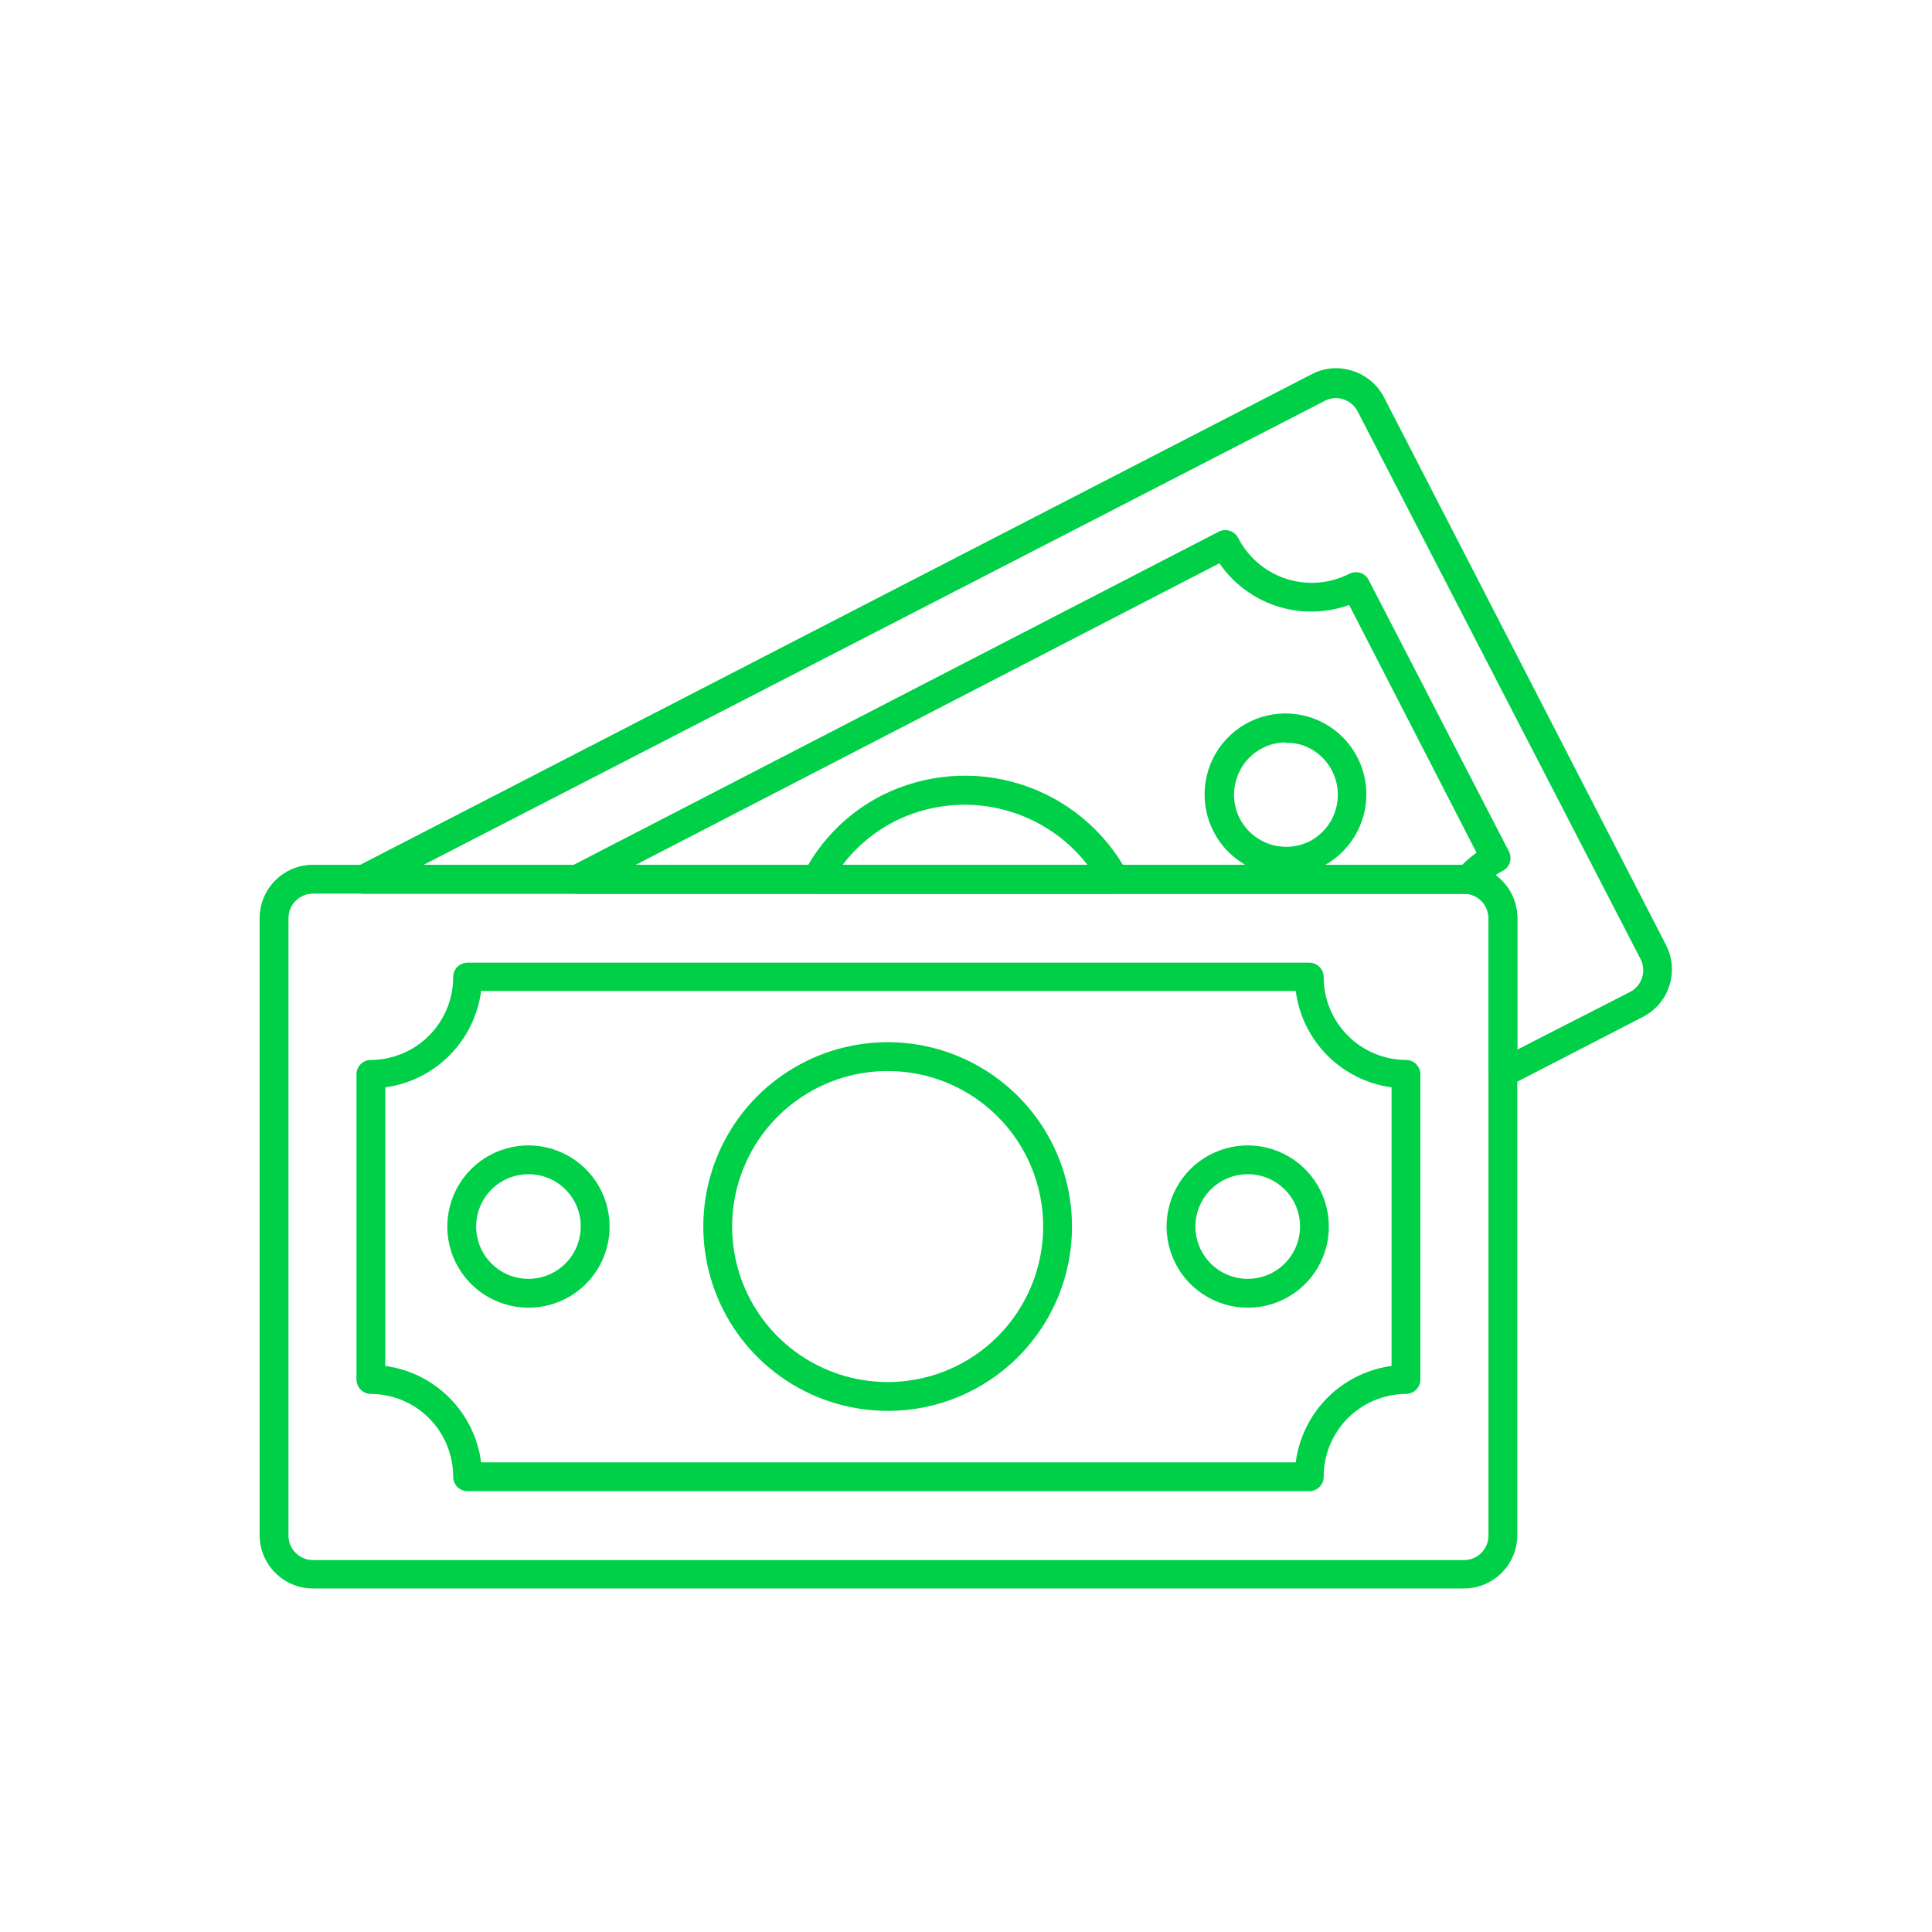
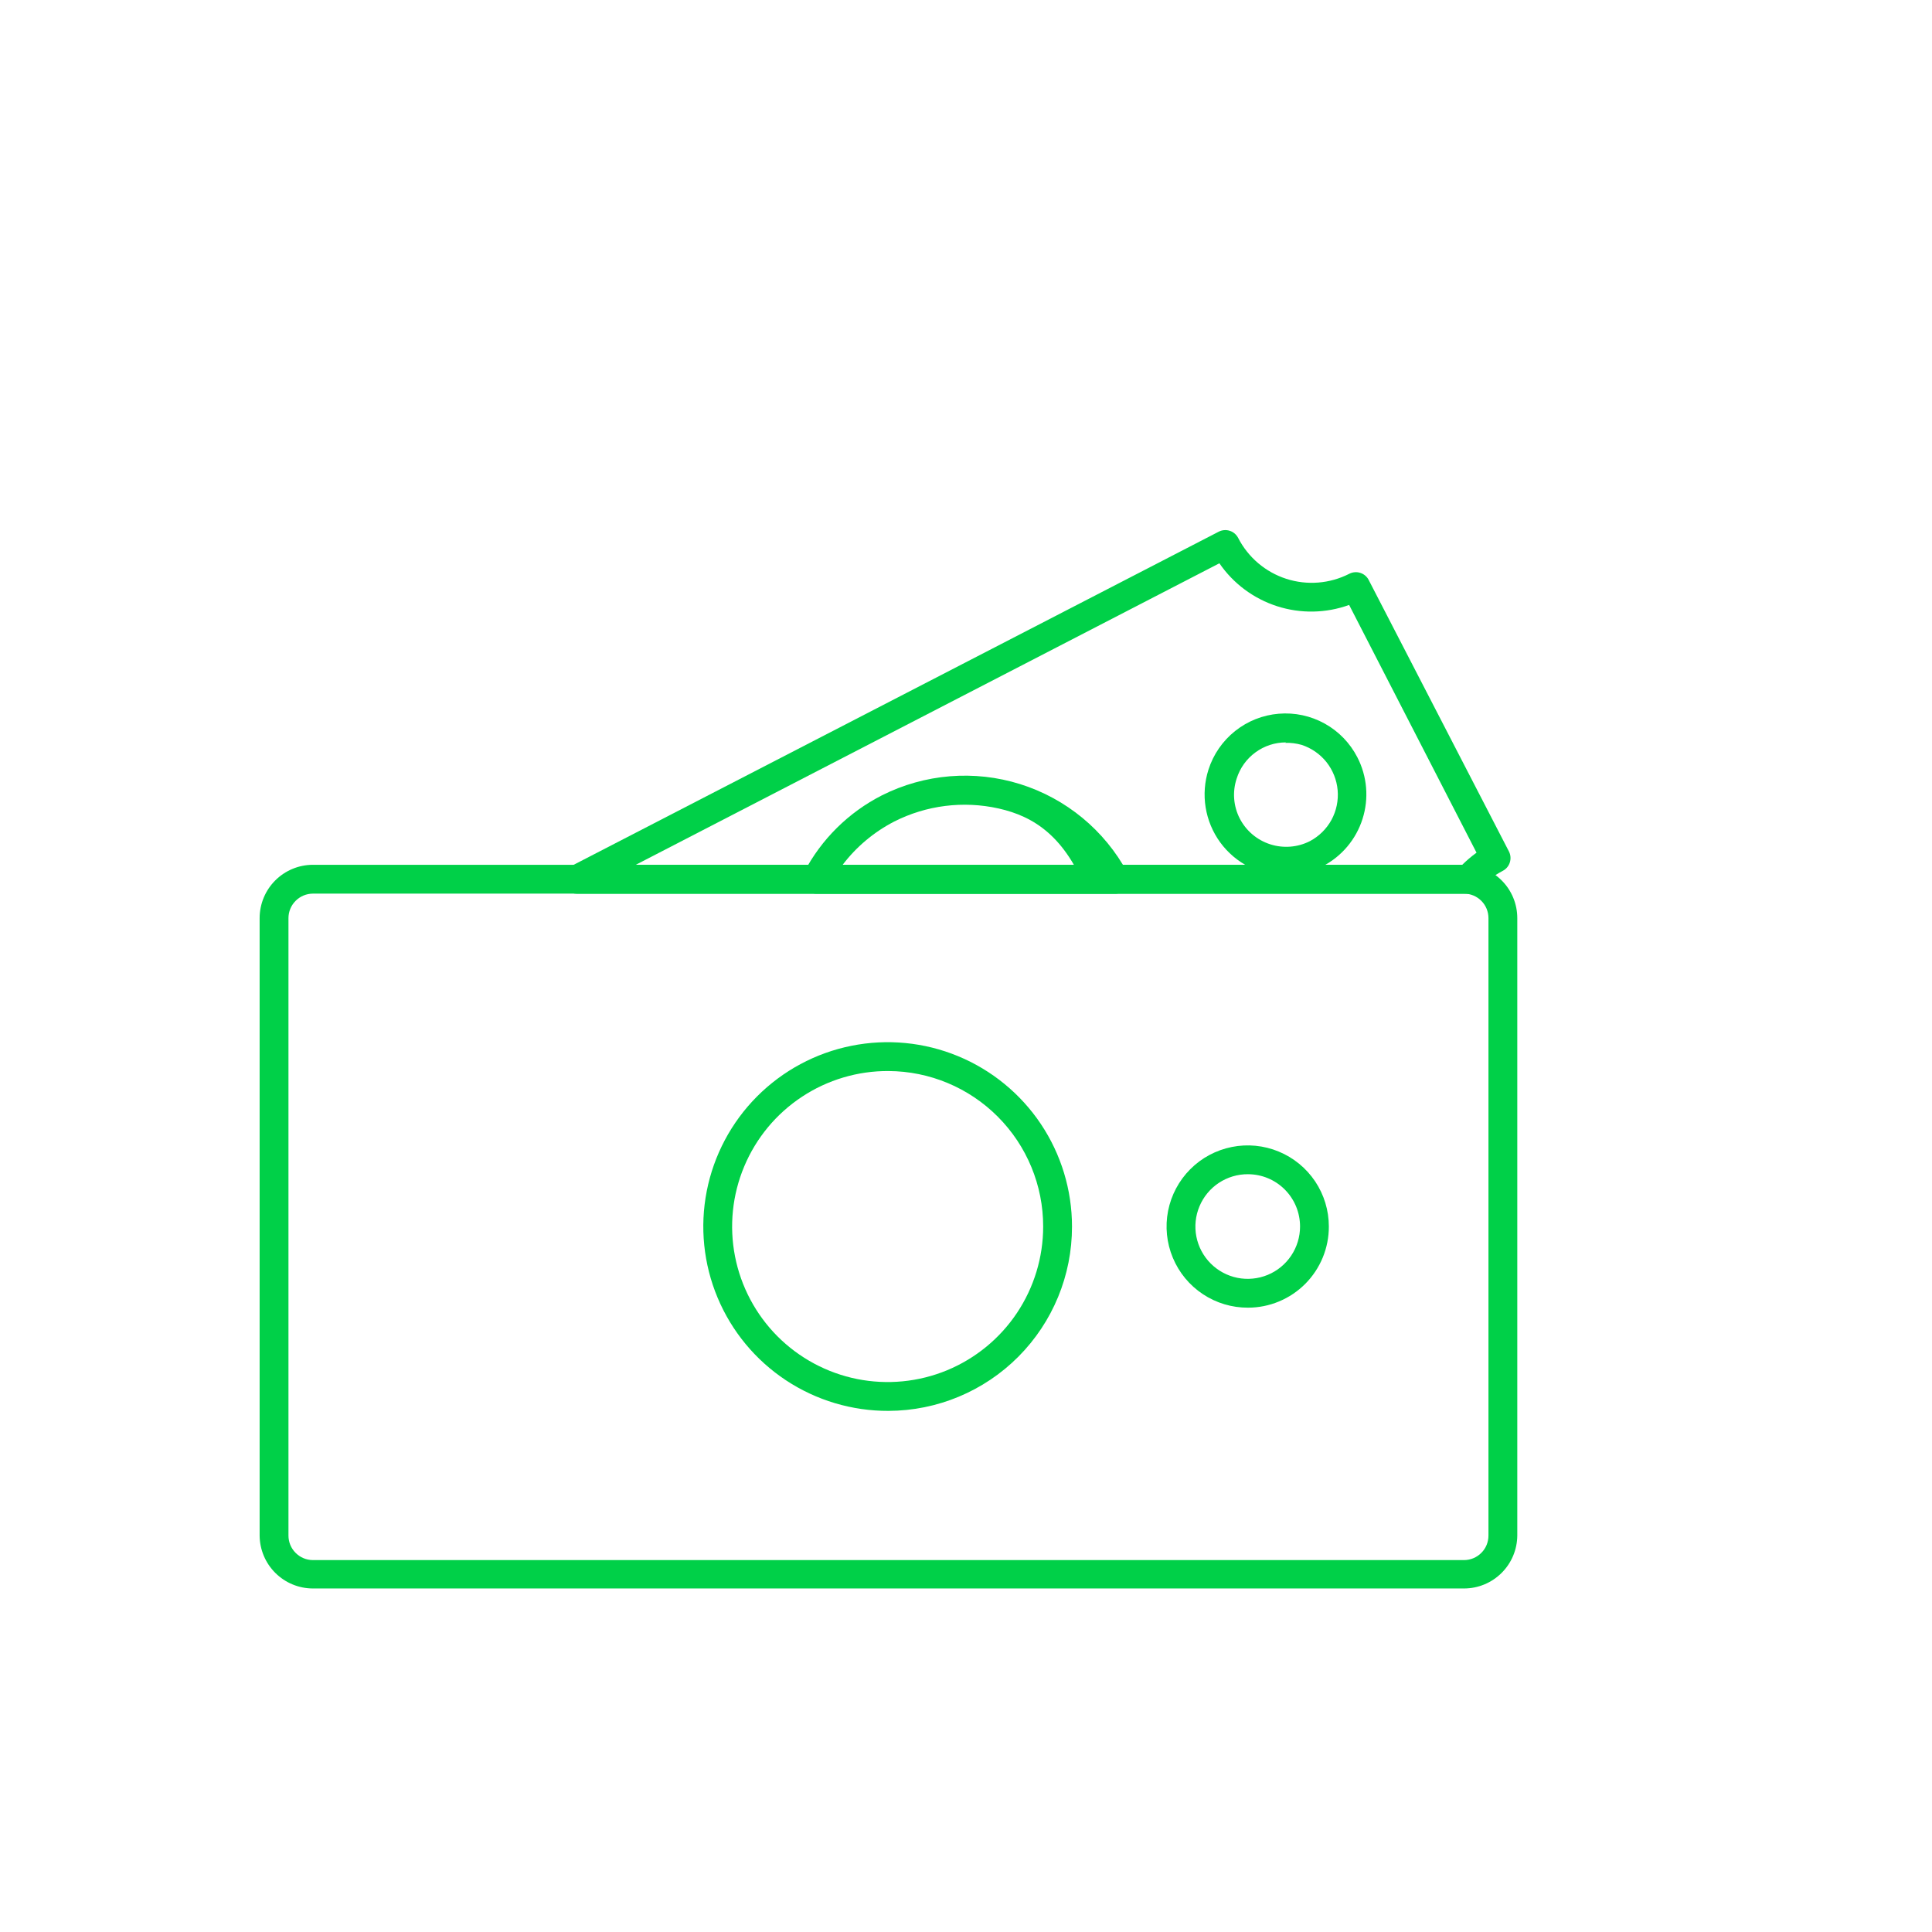
<svg xmlns="http://www.w3.org/2000/svg" width="52" height="52" viewBox="0 0 52 52" fill="none">
-   <path d="M40.451 29.277C40.379 29.276 40.31 29.256 40.249 29.219C40.192 29.184 40.145 29.136 40.113 29.078C40.08 29.02 40.063 28.955 40.063 28.889V24.711C40.063 24.537 39.994 24.37 39.871 24.247C39.748 24.125 39.581 24.055 39.407 24.055H9.797C9.708 24.058 9.621 24.029 9.55 23.975C9.479 23.921 9.43 23.844 9.409 23.757C9.389 23.673 9.397 23.584 9.433 23.506C9.469 23.427 9.53 23.362 9.607 23.322L35.307 10.071C35.473 9.984 35.654 9.931 35.841 9.915C36.027 9.899 36.215 9.921 36.393 9.978C36.76 10.091 37.066 10.345 37.246 10.684L44.846 25.444C45.016 25.781 45.047 26.172 44.931 26.531C44.816 26.89 44.564 27.19 44.229 27.364L40.625 29.223C40.572 29.254 40.512 29.273 40.451 29.277ZM11.395 23.28H39.407C39.787 23.28 40.151 23.43 40.419 23.699C40.688 23.967 40.839 24.331 40.839 24.711V28.249L43.876 26.697C44.03 26.616 44.145 26.478 44.197 26.312C44.25 26.147 44.235 25.967 44.155 25.813L36.54 11.072C36.5 10.995 36.446 10.926 36.379 10.87C36.312 10.814 36.235 10.772 36.153 10.746C36.071 10.719 35.985 10.709 35.9 10.717C35.815 10.724 35.732 10.748 35.656 10.789L11.395 23.28Z" fill="#00D048" />
  <path d="M39.516 24.056H15.523C15.437 24.055 15.354 24.025 15.287 23.971C15.22 23.918 15.172 23.843 15.152 23.76C15.131 23.677 15.139 23.589 15.174 23.51C15.209 23.432 15.269 23.367 15.344 23.326L32.801 14.311C32.846 14.288 32.896 14.273 32.947 14.269C32.998 14.265 33.049 14.27 33.097 14.286C33.146 14.301 33.191 14.326 33.23 14.359C33.269 14.392 33.301 14.433 33.325 14.478C33.594 15.002 34.06 15.398 34.62 15.579C35.181 15.76 35.791 15.711 36.315 15.444C36.361 15.42 36.41 15.406 36.461 15.402C36.512 15.397 36.563 15.403 36.612 15.419C36.661 15.434 36.706 15.459 36.745 15.492C36.784 15.525 36.816 15.565 36.839 15.611L40.614 22.919C40.66 23.01 40.668 23.116 40.637 23.213C40.606 23.311 40.538 23.392 40.447 23.439C40.207 23.565 39.99 23.732 39.807 23.932C39.77 23.972 39.725 24.003 39.675 24.025C39.624 24.046 39.57 24.057 39.516 24.056ZM17.105 23.28H39.353C39.473 23.16 39.603 23.05 39.741 22.95L36.312 16.282C35.688 16.508 35.006 16.52 34.375 16.317C33.743 16.114 33.196 15.708 32.82 15.161L17.105 23.28Z" fill="#00D048" />
-   <path d="M30.002 24.055H21.975C21.908 24.055 21.842 24.038 21.784 24.004C21.725 23.971 21.676 23.923 21.642 23.865C21.608 23.806 21.59 23.739 21.59 23.671C21.59 23.603 21.608 23.536 21.642 23.477C22.108 22.588 22.838 21.866 23.733 21.409C24.888 20.827 26.225 20.718 27.459 21.105C28.694 21.493 29.728 22.346 30.343 23.485C30.377 23.544 30.395 23.611 30.395 23.679C30.395 23.747 30.377 23.814 30.343 23.873C30.307 23.93 30.256 23.977 30.197 24.009C30.137 24.041 30.069 24.057 30.002 24.055ZM22.678 23.279H29.272C28.675 22.51 27.828 21.973 26.877 21.76C25.926 21.548 24.931 21.673 24.062 22.115C23.52 22.396 23.047 22.793 22.678 23.279Z" fill="#00D048" />
+   <path d="M30.002 24.055H21.975C21.908 24.055 21.842 24.038 21.784 24.004C21.725 23.971 21.676 23.923 21.642 23.865C21.608 23.806 21.59 23.739 21.59 23.671C21.59 23.603 21.608 23.536 21.642 23.477C22.108 22.588 22.838 21.866 23.733 21.409C24.888 20.827 26.225 20.718 27.459 21.105C28.694 21.493 29.728 22.346 30.343 23.485C30.377 23.544 30.395 23.611 30.395 23.679C30.395 23.747 30.377 23.814 30.343 23.873C30.307 23.93 30.256 23.977 30.197 24.009C30.137 24.041 30.069 24.057 30.002 24.055ZH29.272C28.675 22.51 27.828 21.973 26.877 21.76C25.926 21.548 24.931 21.673 24.062 22.115C23.52 22.396 23.047 22.793 22.678 23.279Z" fill="#00D048" />
  <path d="M34.613 23.57C34.268 23.571 33.928 23.49 33.621 23.334C33.313 23.178 33.047 22.952 32.843 22.674C32.64 22.395 32.505 22.073 32.45 21.732C32.395 21.392 32.421 21.044 32.526 20.715C32.657 20.305 32.907 19.943 33.244 19.675C33.581 19.407 33.989 19.245 34.418 19.21C34.847 19.174 35.277 19.266 35.654 19.475C36.03 19.683 36.336 19.999 36.533 20.382C36.798 20.894 36.848 21.491 36.673 22.04C36.499 22.59 36.114 23.048 35.602 23.314C35.298 23.477 34.959 23.565 34.613 23.57ZM34.613 19.982C34.318 19.981 34.029 20.075 33.791 20.25C33.552 20.424 33.376 20.67 33.286 20.952C33.227 21.128 33.204 21.314 33.218 21.499C33.232 21.684 33.283 21.865 33.368 22.03C33.539 22.361 33.833 22.61 34.187 22.724C34.541 22.838 34.926 22.808 35.257 22.639C35.502 22.509 35.704 22.31 35.837 22.067C35.969 21.823 36.027 21.546 36.003 21.269C35.979 20.993 35.874 20.729 35.702 20.512C35.529 20.295 35.296 20.134 35.032 20.048C34.89 20.008 34.742 19.989 34.594 19.994L34.613 19.982Z" fill="#00D048" />
  <path d="M39.407 42.754H8.42C8.042 42.753 7.679 42.603 7.411 42.336C7.143 42.07 6.991 41.708 6.988 41.33V24.712C6.988 24.332 7.139 23.967 7.407 23.698C7.676 23.429 8.04 23.277 8.42 23.276H39.407C39.787 23.277 40.151 23.429 40.419 23.698C40.688 23.967 40.838 24.332 40.838 24.712V41.33C40.835 41.708 40.683 42.07 40.415 42.336C40.147 42.603 39.785 42.753 39.407 42.754ZM8.42 24.052C8.245 24.053 8.079 24.123 7.956 24.247C7.833 24.37 7.764 24.537 7.764 24.712V41.33C7.764 41.505 7.833 41.672 7.956 41.795C8.079 41.919 8.245 41.989 8.42 41.99H39.407C39.581 41.989 39.748 41.919 39.871 41.795C39.994 41.672 40.062 41.505 40.062 41.33V24.712C40.062 24.537 39.994 24.37 39.871 24.247C39.748 24.123 39.581 24.053 39.407 24.052H8.42Z" fill="#00D048" />
-   <path d="M35.239 40.135H12.585C12.482 40.135 12.383 40.094 12.31 40.022C12.238 39.949 12.197 39.85 12.197 39.747C12.198 39.158 11.965 38.593 11.55 38.174C11.135 37.756 10.571 37.52 9.982 37.517C9.879 37.517 9.78 37.476 9.707 37.403C9.635 37.33 9.594 37.232 9.594 37.129V28.917C9.594 28.814 9.635 28.715 9.707 28.642C9.78 28.57 9.879 28.529 9.982 28.529C10.571 28.526 11.135 28.289 11.55 27.871C11.965 27.453 12.198 26.887 12.197 26.298C12.197 26.195 12.238 26.096 12.31 26.024C12.383 25.951 12.482 25.91 12.585 25.91H35.239C35.342 25.91 35.441 25.951 35.514 26.024C35.586 26.096 35.627 26.195 35.627 26.298C35.626 26.887 35.859 27.453 36.274 27.871C36.689 28.289 37.253 28.526 37.842 28.529C37.945 28.529 38.044 28.57 38.117 28.642C38.189 28.715 38.23 28.814 38.23 28.917V37.129C38.23 37.232 38.189 37.33 38.117 37.403C38.044 37.476 37.945 37.517 37.842 37.517C37.253 37.52 36.689 37.756 36.274 38.174C35.859 38.593 35.626 39.158 35.627 39.747C35.627 39.798 35.617 39.849 35.598 39.896C35.578 39.943 35.55 39.986 35.514 40.022C35.478 40.058 35.435 40.086 35.388 40.106C35.341 40.125 35.29 40.135 35.239 40.135ZM12.949 39.359H34.875C34.959 38.703 35.258 38.093 35.724 37.624C36.191 37.155 36.799 36.853 37.454 36.764V29.266C36.799 29.177 36.191 28.875 35.724 28.406C35.258 27.937 34.959 27.327 34.875 26.671H12.949C12.864 27.326 12.565 27.936 12.099 28.405C11.633 28.874 11.025 29.177 10.37 29.266V36.764C11.025 36.853 11.633 37.156 12.099 37.625C12.565 38.094 12.864 38.703 12.949 39.359Z" fill="#00D048" />
  <path d="M23.915 37.974C22.932 37.978 21.971 37.691 21.152 37.149C20.333 36.607 19.693 35.833 19.314 34.927C18.935 34.021 18.833 33.023 19.022 32.059C19.211 31.095 19.682 30.208 20.375 29.512C21.068 28.816 21.952 28.341 22.915 28.148C23.878 27.954 24.877 28.051 25.785 28.426C26.692 28.801 27.469 29.437 28.015 30.253C28.561 31.07 28.853 32.03 28.853 33.012C28.855 34.325 28.336 35.584 27.41 36.515C26.484 37.445 25.227 37.97 23.915 37.974ZM23.915 28.827C23.086 28.822 22.274 29.064 21.583 29.521C20.891 29.978 20.351 30.63 20.031 31.394C19.71 32.159 19.624 33.001 19.783 33.815C19.942 34.628 20.339 35.376 20.923 35.964C21.508 36.551 22.253 36.952 23.066 37.116C23.879 37.279 24.721 37.198 25.488 36.882C26.254 36.565 26.909 36.029 27.37 35.34C27.831 34.651 28.077 33.841 28.077 33.012C28.078 31.906 27.64 30.844 26.86 30.06C26.08 29.275 25.021 28.832 23.915 28.827Z" fill="#00D048" />
  <path d="M33.59 35.196C33.158 35.198 32.735 35.071 32.375 34.832C32.014 34.593 31.733 34.252 31.567 33.853C31.4 33.454 31.356 33.015 31.439 32.591C31.523 32.167 31.73 31.777 32.035 31.471C32.34 31.164 32.73 30.956 33.154 30.871C33.577 30.786 34.017 30.829 34.416 30.994C34.816 31.159 35.157 31.439 35.398 31.798C35.638 32.157 35.766 32.58 35.766 33.012C35.767 33.298 35.711 33.582 35.602 33.847C35.493 34.111 35.333 34.352 35.131 34.555C34.929 34.758 34.688 34.919 34.424 35.029C34.16 35.139 33.877 35.196 33.59 35.196ZM33.59 31.604C33.311 31.602 33.038 31.684 32.806 31.837C32.573 31.991 32.392 32.211 32.284 32.468C32.176 32.725 32.147 33.008 32.2 33.282C32.254 33.556 32.387 33.807 32.584 34.005C32.781 34.203 33.032 34.338 33.305 34.393C33.578 34.448 33.862 34.42 34.12 34.314C34.377 34.208 34.598 34.027 34.753 33.795C34.908 33.563 34.991 33.291 34.991 33.012C34.991 32.828 34.955 32.645 34.885 32.474C34.815 32.304 34.712 32.149 34.582 32.018C34.452 31.887 34.297 31.783 34.127 31.712C33.957 31.641 33.775 31.605 33.59 31.604Z" fill="#00D048" />
-   <path d="M14.231 35.196C13.799 35.198 13.376 35.071 13.015 34.832C12.655 34.593 12.374 34.252 12.207 33.853C12.041 33.454 11.997 33.015 12.08 32.591C12.164 32.167 12.371 31.777 12.676 31.471C12.981 31.164 13.37 30.956 13.794 30.871C14.218 30.786 14.658 30.829 15.057 30.994C15.457 31.159 15.798 31.439 16.038 31.798C16.279 32.157 16.407 32.58 16.407 33.012C16.408 33.298 16.352 33.582 16.243 33.847C16.134 34.111 15.973 34.352 15.771 34.555C15.569 34.758 15.329 34.919 15.065 35.029C14.8 35.139 14.517 35.196 14.231 35.196ZM14.231 31.604C13.952 31.602 13.679 31.684 13.446 31.837C13.214 31.991 13.032 32.211 12.924 32.468C12.817 32.725 12.788 33.008 12.841 33.282C12.895 33.556 13.028 33.807 13.225 34.005C13.421 34.203 13.672 34.338 13.945 34.393C14.219 34.448 14.502 34.42 14.76 34.314C15.018 34.208 15.238 34.027 15.393 33.795C15.548 33.563 15.631 33.291 15.631 33.012C15.632 32.828 15.596 32.645 15.526 32.474C15.456 32.304 15.353 32.149 15.223 32.018C15.093 31.887 14.938 31.783 14.768 31.712C14.598 31.641 14.415 31.605 14.231 31.604Z" fill="#00D048" />
</svg>